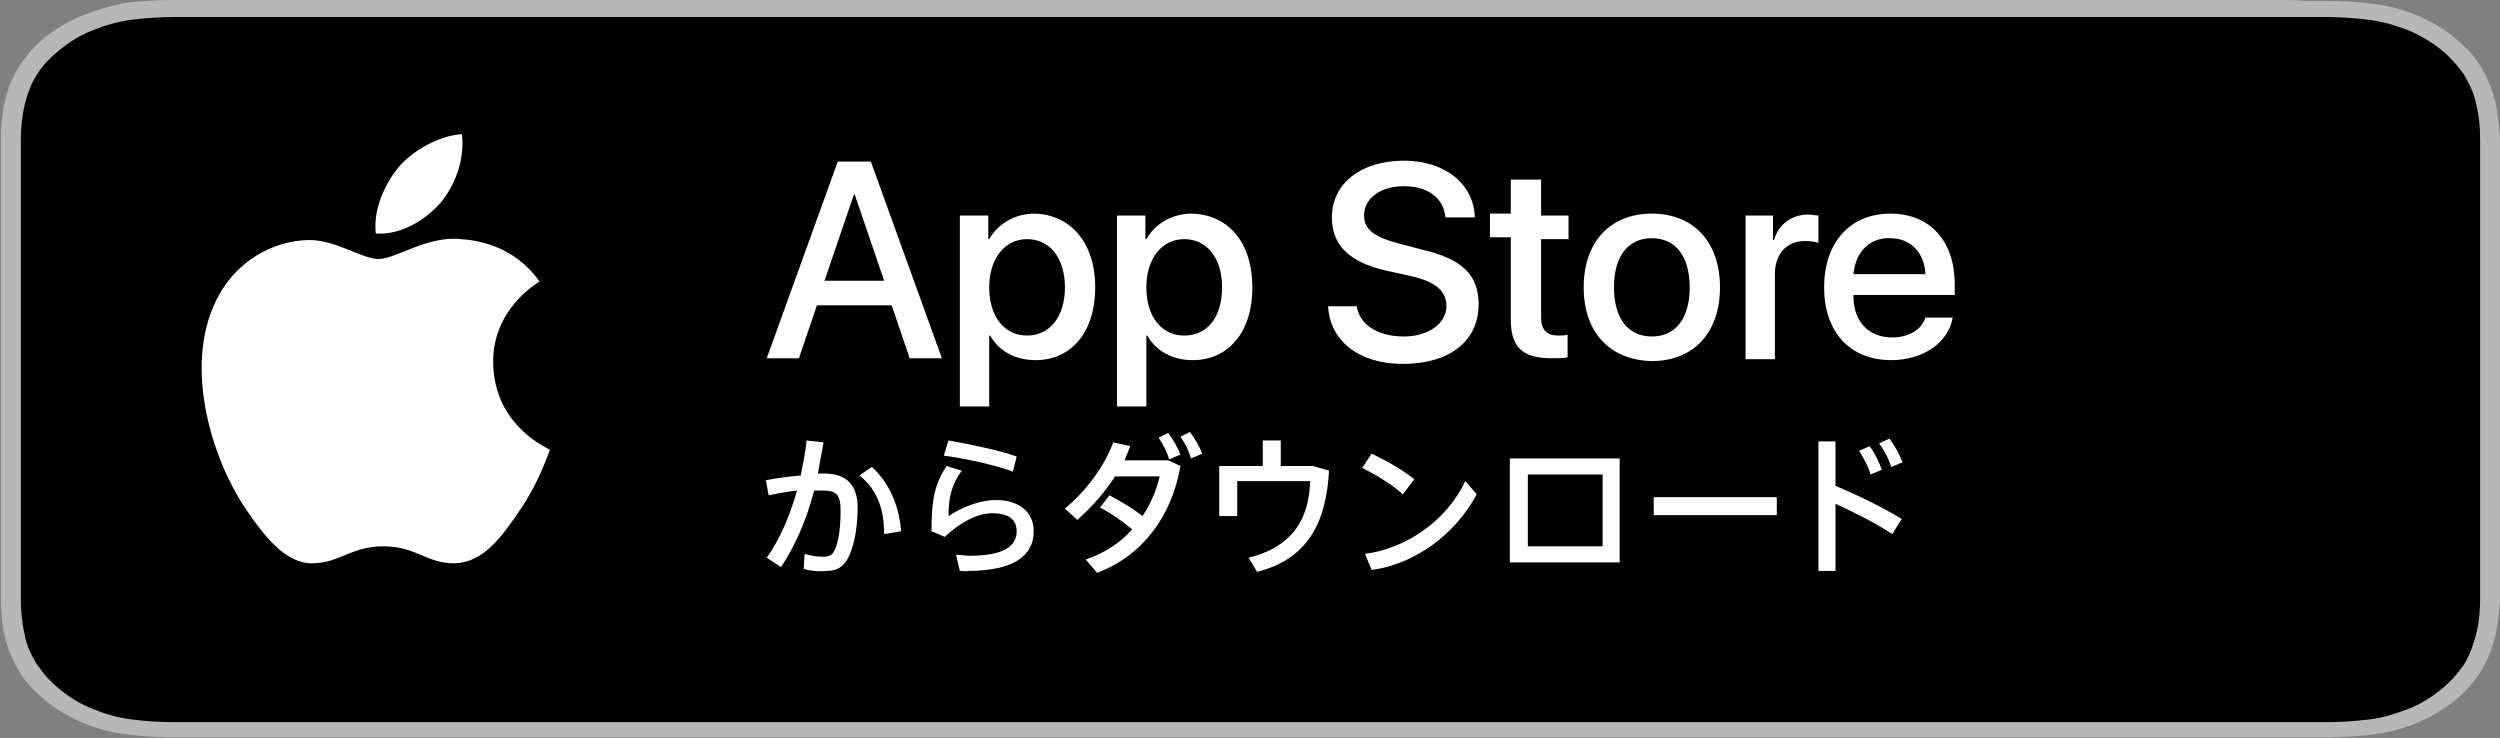
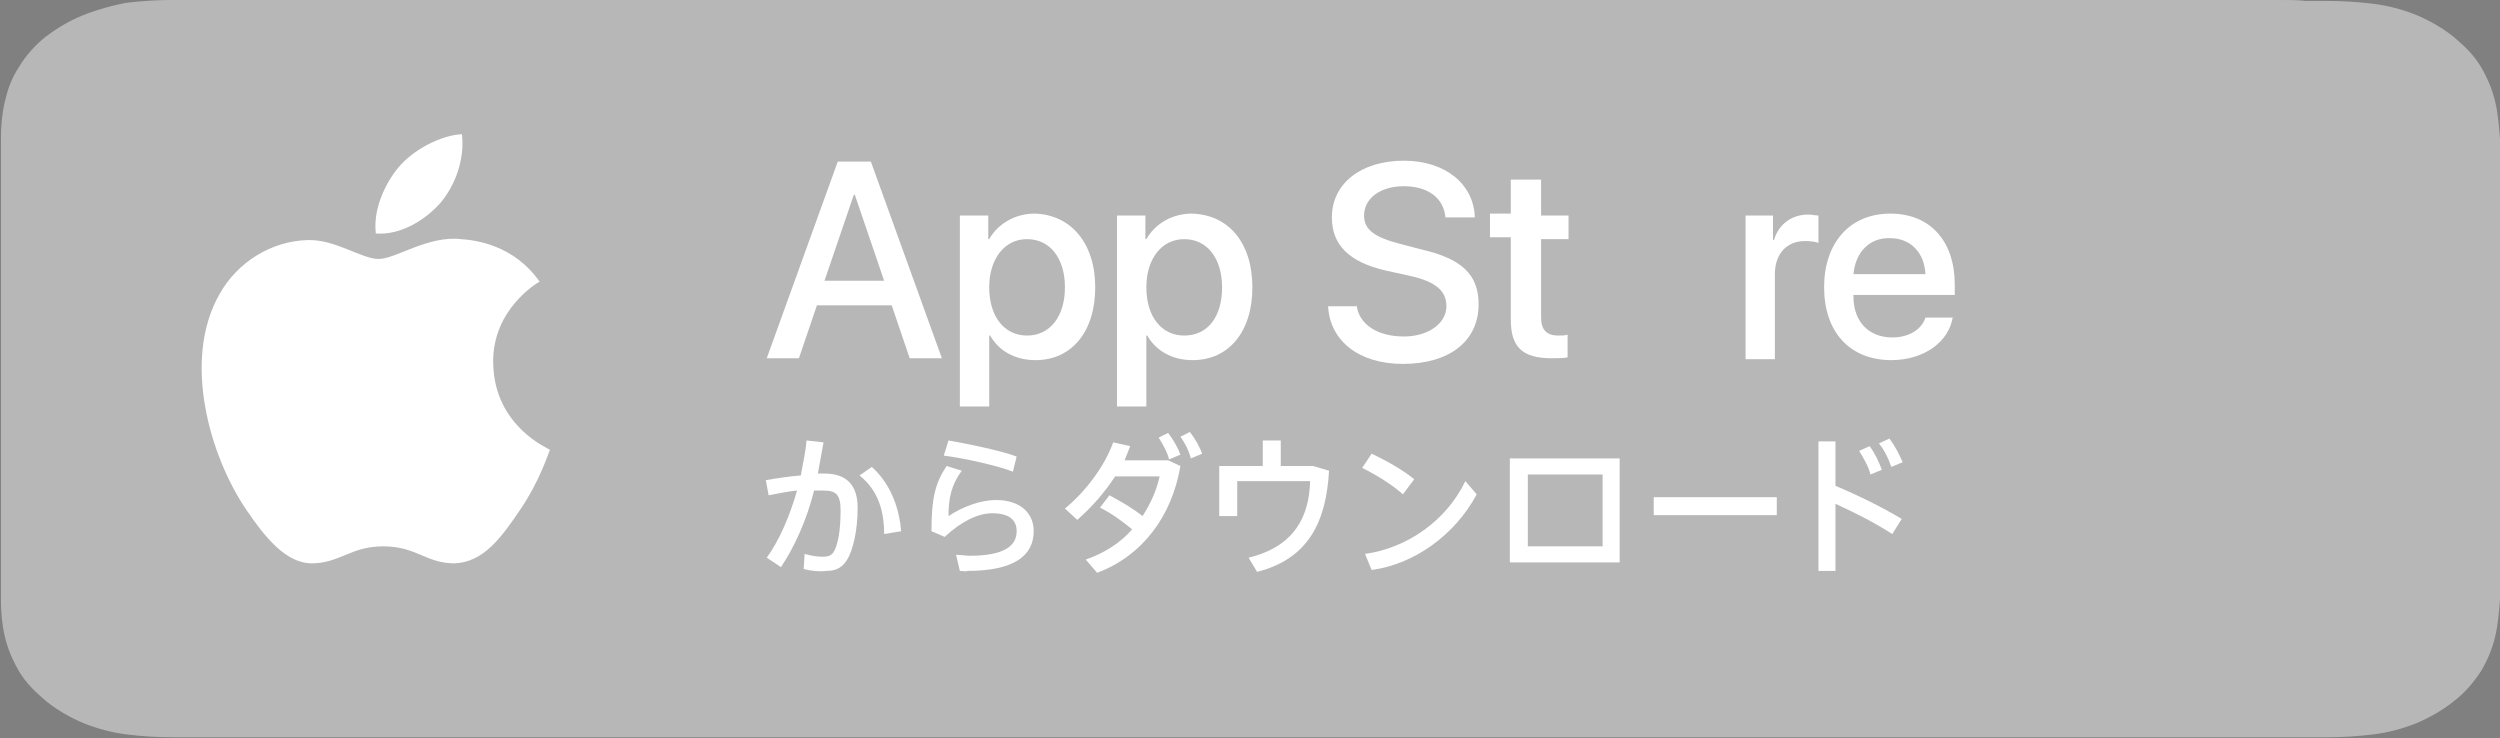
<svg xmlns="http://www.w3.org/2000/svg" width="403" height="119" viewBox="0 0 403 119" fill="none">
  <rect x="0" y="0" width="403" height="119" fill="#808080" stroke="none" />
  <path d="M367.598 0H35.249C33.876 0 32.502 0 31.129 0C30.061 0 28.84 0 27.772 0C25.331 0 22.889 0.152 20.295 0.457C18.006 0.914 15.717 1.524 13.428 2.438C11.139 3.352 9.156 4.571 7.324 5.942C5.646 7.314 4.12 8.99 3.052 10.818C1.831 12.647 1.221 14.475 0.763 16.456C0.305 18.437 0.153 20.417 0.153 22.398C0.153 23.312 0.153 24.227 0.153 25.141C0.153 26.207 0.153 27.274 0.153 28.341V90.659C0.153 91.726 0.153 92.793 0.153 93.859C0.153 94.773 0.153 95.688 0.153 96.602C0.153 98.583 0.305 100.563 0.763 102.544C1.221 104.525 1.984 106.353 3.052 108.182C4.12 110.01 5.646 111.534 7.477 113.058C9.156 114.429 11.292 115.648 13.428 116.562C15.717 117.476 18.006 118.086 20.448 118.391C22.889 118.695 25.331 118.848 27.925 118.848C28.993 118.848 30.214 118.848 31.282 118.848C32.655 118.848 34.028 118.848 35.402 118.848H367.751C369.124 118.848 370.498 118.848 371.718 118.848C372.786 118.848 374.007 118.848 375.075 118.848C377.517 118.848 380.111 118.695 382.552 118.391C384.994 118.086 387.283 117.476 389.572 116.562C391.708 115.648 393.844 114.429 395.523 113.058C397.354 111.686 398.727 110.01 399.948 108.182C401.016 106.353 401.779 104.525 402.237 102.544C402.695 100.563 402.847 98.583 403 96.602C403 95.688 403 94.773 403 93.859C403 92.793 403 91.726 403 90.659V28.341C403 27.274 403 26.207 403 25.141C403 24.227 403 23.312 403 22.398C402.847 20.417 402.695 18.437 402.237 16.456C401.779 14.475 401.016 12.647 399.948 10.818C398.88 8.99 397.354 7.466 395.523 5.942C393.844 4.571 391.708 3.352 389.572 2.438C387.283 1.524 384.994 0.914 382.552 0.609C380.111 0.305 377.669 0.152 375.075 0.152C374.007 0.152 372.786 0.152 371.718 0.152C370.345 0 368.972 0 367.598 0Z" fill="#B7B7B7" />
-   <path d="M31.282 116.41C30.213 116.41 28.993 116.41 27.925 116.41C25.788 116.41 23.347 116.257 21.058 115.953C18.769 115.648 16.785 115.038 14.954 114.277C12.97 113.515 11.292 112.448 9.766 111.229C8.24 110.01 7.019 108.639 5.951 107.115C5.036 105.592 4.273 104.068 3.967 102.239C3.51 100.259 3.357 98.278 3.357 96.602C3.357 95.992 3.357 93.859 3.357 93.859V25.141C3.357 25.141 3.357 23.008 3.357 22.551C3.357 21.027 3.51 18.894 3.967 16.913C4.425 15.085 5.036 13.409 5.951 12.037C6.867 10.514 8.24 9.142 9.766 7.923C11.292 6.704 12.97 5.638 14.954 4.876C16.785 4.114 18.922 3.505 21.058 3.2C23.499 2.895 26.093 2.743 27.925 2.743H31.282H371.718H375.075C376.906 2.743 379.501 2.895 381.942 3.2C384.231 3.505 386.215 4.114 388.198 4.876C390.03 5.638 391.861 6.704 393.387 7.923C394.912 9.142 396.133 10.514 397.201 12.037C398.117 13.561 398.88 15.237 399.185 16.913C399.643 18.741 399.795 20.722 399.795 22.551C399.795 23.465 399.795 24.227 399.795 25.141C399.795 26.207 399.795 27.274 399.795 28.341V90.659C399.795 91.726 399.795 92.793 399.795 93.859C399.795 94.773 399.795 95.688 399.795 96.602C399.795 98.43 399.643 100.259 399.185 102.087C398.727 103.916 398.117 105.592 397.201 107.115C396.133 108.639 394.912 110.01 393.387 111.229C391.861 112.448 390.182 113.515 388.198 114.277C386.215 115.038 384.384 115.648 382.095 115.953C379.653 116.257 377.212 116.41 375.228 116.41C374.16 116.41 372.939 116.41 371.871 116.41H367.903H31.282Z" fill="#000001" />
  <path d="M143.743 49.215H131.688L128.789 57.748H123.601L135.045 26.055H140.386L151.831 57.748H146.643L143.743 49.215ZM132.909 45.254H142.523L137.792 31.388H137.64L132.909 45.254Z" fill="white" />
  <path d="M176.551 46.32C176.551 53.482 172.736 58.053 166.938 58.053C163.581 58.053 160.986 56.529 159.613 54.091H159.461V65.519H154.73V34.74H159.308V38.55H159.461C160.834 36.112 163.581 34.435 166.785 34.435C172.584 34.588 176.551 39.159 176.551 46.32ZM171.668 46.32C171.668 41.597 169.227 38.55 165.564 38.55C161.902 38.55 159.461 41.749 159.461 46.32C159.461 51.044 161.902 54.091 165.564 54.091C169.227 54.091 171.668 51.044 171.668 46.32Z" fill="white" />
  <path d="M201.882 46.32C201.882 53.482 198.067 58.053 192.268 58.053C188.911 58.053 186.317 56.529 184.944 54.091H184.791V65.519H180.061V34.74H184.638V38.55H184.791C186.164 36.112 188.911 34.435 192.116 34.435C198.067 34.588 201.882 39.159 201.882 46.32ZM196.999 46.32C196.999 41.597 194.557 38.55 190.895 38.55C187.233 38.55 184.791 41.749 184.791 46.32C184.791 51.044 187.233 54.091 190.895 54.091C194.71 54.091 196.999 51.044 196.999 46.32Z" fill="white" />
  <path d="M218.667 49.063C218.972 52.263 222.024 54.243 226.296 54.243C230.264 54.243 233.163 52.11 233.163 49.368C233.163 46.93 231.485 45.406 227.365 44.492L223.245 43.578C217.446 42.206 214.699 39.464 214.699 35.045C214.699 29.56 219.43 25.903 226.296 25.903C233.011 25.903 237.588 29.712 237.741 35.045H233.011C232.705 31.845 230.111 30.017 226.296 30.017C222.482 30.017 219.888 31.998 219.888 34.74C219.888 37.026 221.566 38.245 225.686 39.311L229.196 40.225C235.757 41.749 238.351 44.34 238.351 49.063C238.351 55.005 233.621 58.662 226.144 58.662C219.125 58.662 214.394 55.005 214.089 49.368H218.667V49.063Z" fill="white" />
  <path d="M248.423 29.255V34.74H252.848V38.549H248.423V51.196C248.423 53.177 249.338 54.091 251.169 54.091C251.627 54.091 252.39 54.091 252.695 53.939V57.596C252.237 57.748 251.169 57.748 250.101 57.748C245.371 57.748 243.54 55.919 243.54 51.501V38.245H240.183V34.435H243.54V28.95H248.423V29.255Z" fill="white" />
-   <path d="M255.289 46.32C255.289 39.007 259.562 34.435 266.276 34.435C272.99 34.435 277.263 39.007 277.263 46.32C277.263 53.634 272.99 58.205 266.276 58.205C259.562 58.053 255.289 53.634 255.289 46.32ZM272.38 46.32C272.38 41.292 270.091 38.397 266.276 38.397C262.461 38.397 260.172 41.292 260.172 46.32C260.172 51.349 262.461 54.243 266.276 54.243C270.091 54.243 272.38 51.349 272.38 46.32Z" fill="white" />
  <path d="M281.23 34.74H285.808V38.702H285.961C286.724 36.112 288.86 34.588 291.454 34.588C292.064 34.588 292.675 34.74 293.133 34.74V39.159C292.827 39.007 291.912 38.854 290.996 38.854C287.944 38.854 286.113 40.987 286.113 44.187V57.9H281.383V34.74H281.23Z" fill="white" />
  <path d="M314.801 51.044C314.19 55.158 310.07 58.053 304.882 58.053C298.168 58.053 294.048 53.482 294.048 46.32C294.048 39.159 298.168 34.435 304.73 34.435C311.139 34.435 315.106 38.854 315.106 45.863V47.539H298.779V47.844C298.779 51.806 301.22 54.396 305.035 54.396C307.629 54.396 309.765 53.177 310.376 51.196H314.801V51.044ZM298.779 44.187H310.376C310.223 40.683 307.934 38.397 304.73 38.397C301.373 38.245 299.084 40.683 298.779 44.187Z" fill="white" />
  <path d="M129.552 91.726L129.705 89.288C130.773 89.592 131.688 89.745 132.604 89.745C133.52 89.745 133.825 89.592 134.283 89.135C135.045 88.069 135.503 85.631 135.503 82.279C135.503 79.688 134.74 79.079 132.757 79.079C132.299 79.079 131.841 79.079 131.231 79.079C130.01 83.955 128.026 88.221 125.89 91.421L123.601 89.897C125.585 87.154 127.263 83.345 128.484 79.079C126.958 79.231 125.432 79.536 123.906 79.841L123.448 77.403C125.127 77.098 127.263 76.793 129.094 76.641C129.4 74.813 129.857 72.984 130.01 71.003L132.757 71.308C132.451 72.984 132.146 74.66 131.841 76.336H132.909C136.419 76.336 138.25 78.165 138.25 81.822C138.25 85.631 137.487 88.678 136.571 90.202C135.808 91.421 134.893 92.03 133.214 92.03C131.994 92.183 130.773 92.03 129.552 91.726ZM138.555 76.641L140.539 75.27C143.743 78.165 144.964 82.126 145.269 85.631L142.523 86.088C142.523 82.431 141.607 79.079 138.555 76.641Z" fill="white" />
  <path d="M154.73 92.03L154.12 89.44C154.883 89.44 155.798 89.592 156.256 89.592C161.749 89.592 163.886 88.069 163.886 85.631C163.886 83.802 162.665 82.736 159.918 82.736C157.629 82.736 154.883 84.107 152.289 86.545L150.152 85.631C150.152 80.298 150.763 77.86 152.594 75.117L155.035 75.879C153.357 78.165 152.899 80.298 152.899 83.193C155.188 81.669 158.087 80.603 160.529 80.603C164.343 80.603 166.632 82.583 166.632 85.631C166.632 89.592 163.428 92.03 155.951 92.03C155.798 92.183 155.188 92.03 154.73 92.03ZM152.136 73.441L152.899 71.003C156.409 71.613 161.444 72.68 163.886 73.594L163.275 76.032C160.986 75.117 155.646 73.898 152.136 73.441Z" fill="white" />
  <path d="M175.025 90.202C178.077 89.135 180.671 87.46 182.502 85.326C180.824 83.955 179.145 82.736 177.314 81.822L178.84 79.841C180.824 80.908 182.655 81.974 184.181 83.193C185.554 81.06 186.47 78.927 186.927 76.794H179.755C178.077 79.384 175.941 81.822 173.652 83.803L171.668 81.974C175.025 79.232 178.077 75.118 179.45 71.308L182.197 71.918C181.892 72.68 181.587 73.442 181.281 74.203H188.301L190.284 75.118C188.911 83.193 184.181 89.593 176.856 92.335L175.025 90.202ZM186.775 70.546L188.301 69.785C189.216 71.004 189.827 72.07 190.284 73.289L188.453 74.051C188.148 72.832 187.538 71.766 186.775 70.546ZM190.284 70.394L191.81 69.632C192.726 70.851 193.336 71.918 193.794 73.137L191.963 73.899C191.658 72.68 191.047 71.461 190.284 70.394Z" fill="white" />
  <path d="M202.645 92.183L201.271 89.897C208.748 88.069 211.037 83.193 211.19 77.555H199.44V83.193H196.541V75.117H203.56V71.003H206.459V75.117H211.648L214.242 75.879C213.784 83.955 211.037 90.049 202.645 92.183Z" fill="white" />
  <path d="M219.582 75.422L221.108 73.137C223.702 74.356 226.297 75.879 227.975 77.251L226.144 79.689C224.465 78.165 222.024 76.641 219.582 75.422ZM220.04 89.288C226.754 88.374 233.163 83.955 236.215 77.555L238.046 79.689C234.537 86.24 227.975 90.964 221.108 91.878L220.04 89.288Z" fill="white" />
  <path d="M261.088 90.659H243.387V73.898H261.088V90.659ZM246.286 76.489V88.069H258.341V76.489H246.286Z" fill="white" />
  <path d="M286.418 83.041H266.581V80.146H286.418V83.041Z" fill="white" />
  <path d="M293.133 71.156H295.879V78.317C299.847 79.993 303.509 81.822 306.561 83.65L305.035 86.088C302.441 84.412 299.236 82.736 295.879 81.212V92.03H293.133V71.156ZM299.694 72.68L301.373 71.918C302.288 73.137 302.899 74.508 303.356 75.727L301.525 76.489C301.22 75.27 300.457 73.898 299.694 72.68ZM302.899 71.461L304.577 70.699C305.493 71.918 306.103 73.137 306.713 74.508L304.882 75.27C304.424 73.898 303.814 72.68 302.899 71.461Z" fill="white" />
  <path d="M79.501 58.509C79.349 49.824 86.673 45.558 86.978 45.406C82.858 39.463 76.602 38.701 74.313 38.549C68.972 37.94 63.784 41.749 61.037 41.749C58.291 41.749 54.018 38.549 49.593 38.701C43.794 38.854 38.301 42.206 35.402 47.386C29.298 58.052 33.876 73.594 39.674 82.126C42.574 86.393 46.083 90.964 50.508 90.811C54.934 90.659 56.612 88.069 61.8 88.069C67.141 88.069 68.667 90.811 73.245 90.811C77.975 90.659 80.875 86.545 83.774 82.279C87.131 77.403 88.504 72.68 88.657 72.527C88.657 72.375 79.654 68.87 79.501 58.509Z" fill="white" />
  <path d="M70.956 32.759C73.397 29.864 74.923 25.75 74.466 21.636C71.109 21.789 66.683 24.074 64.242 26.969C62.105 29.559 60.122 33.673 60.58 37.635C64.394 37.94 68.362 35.654 70.956 32.759Z" fill="white" />
</svg>